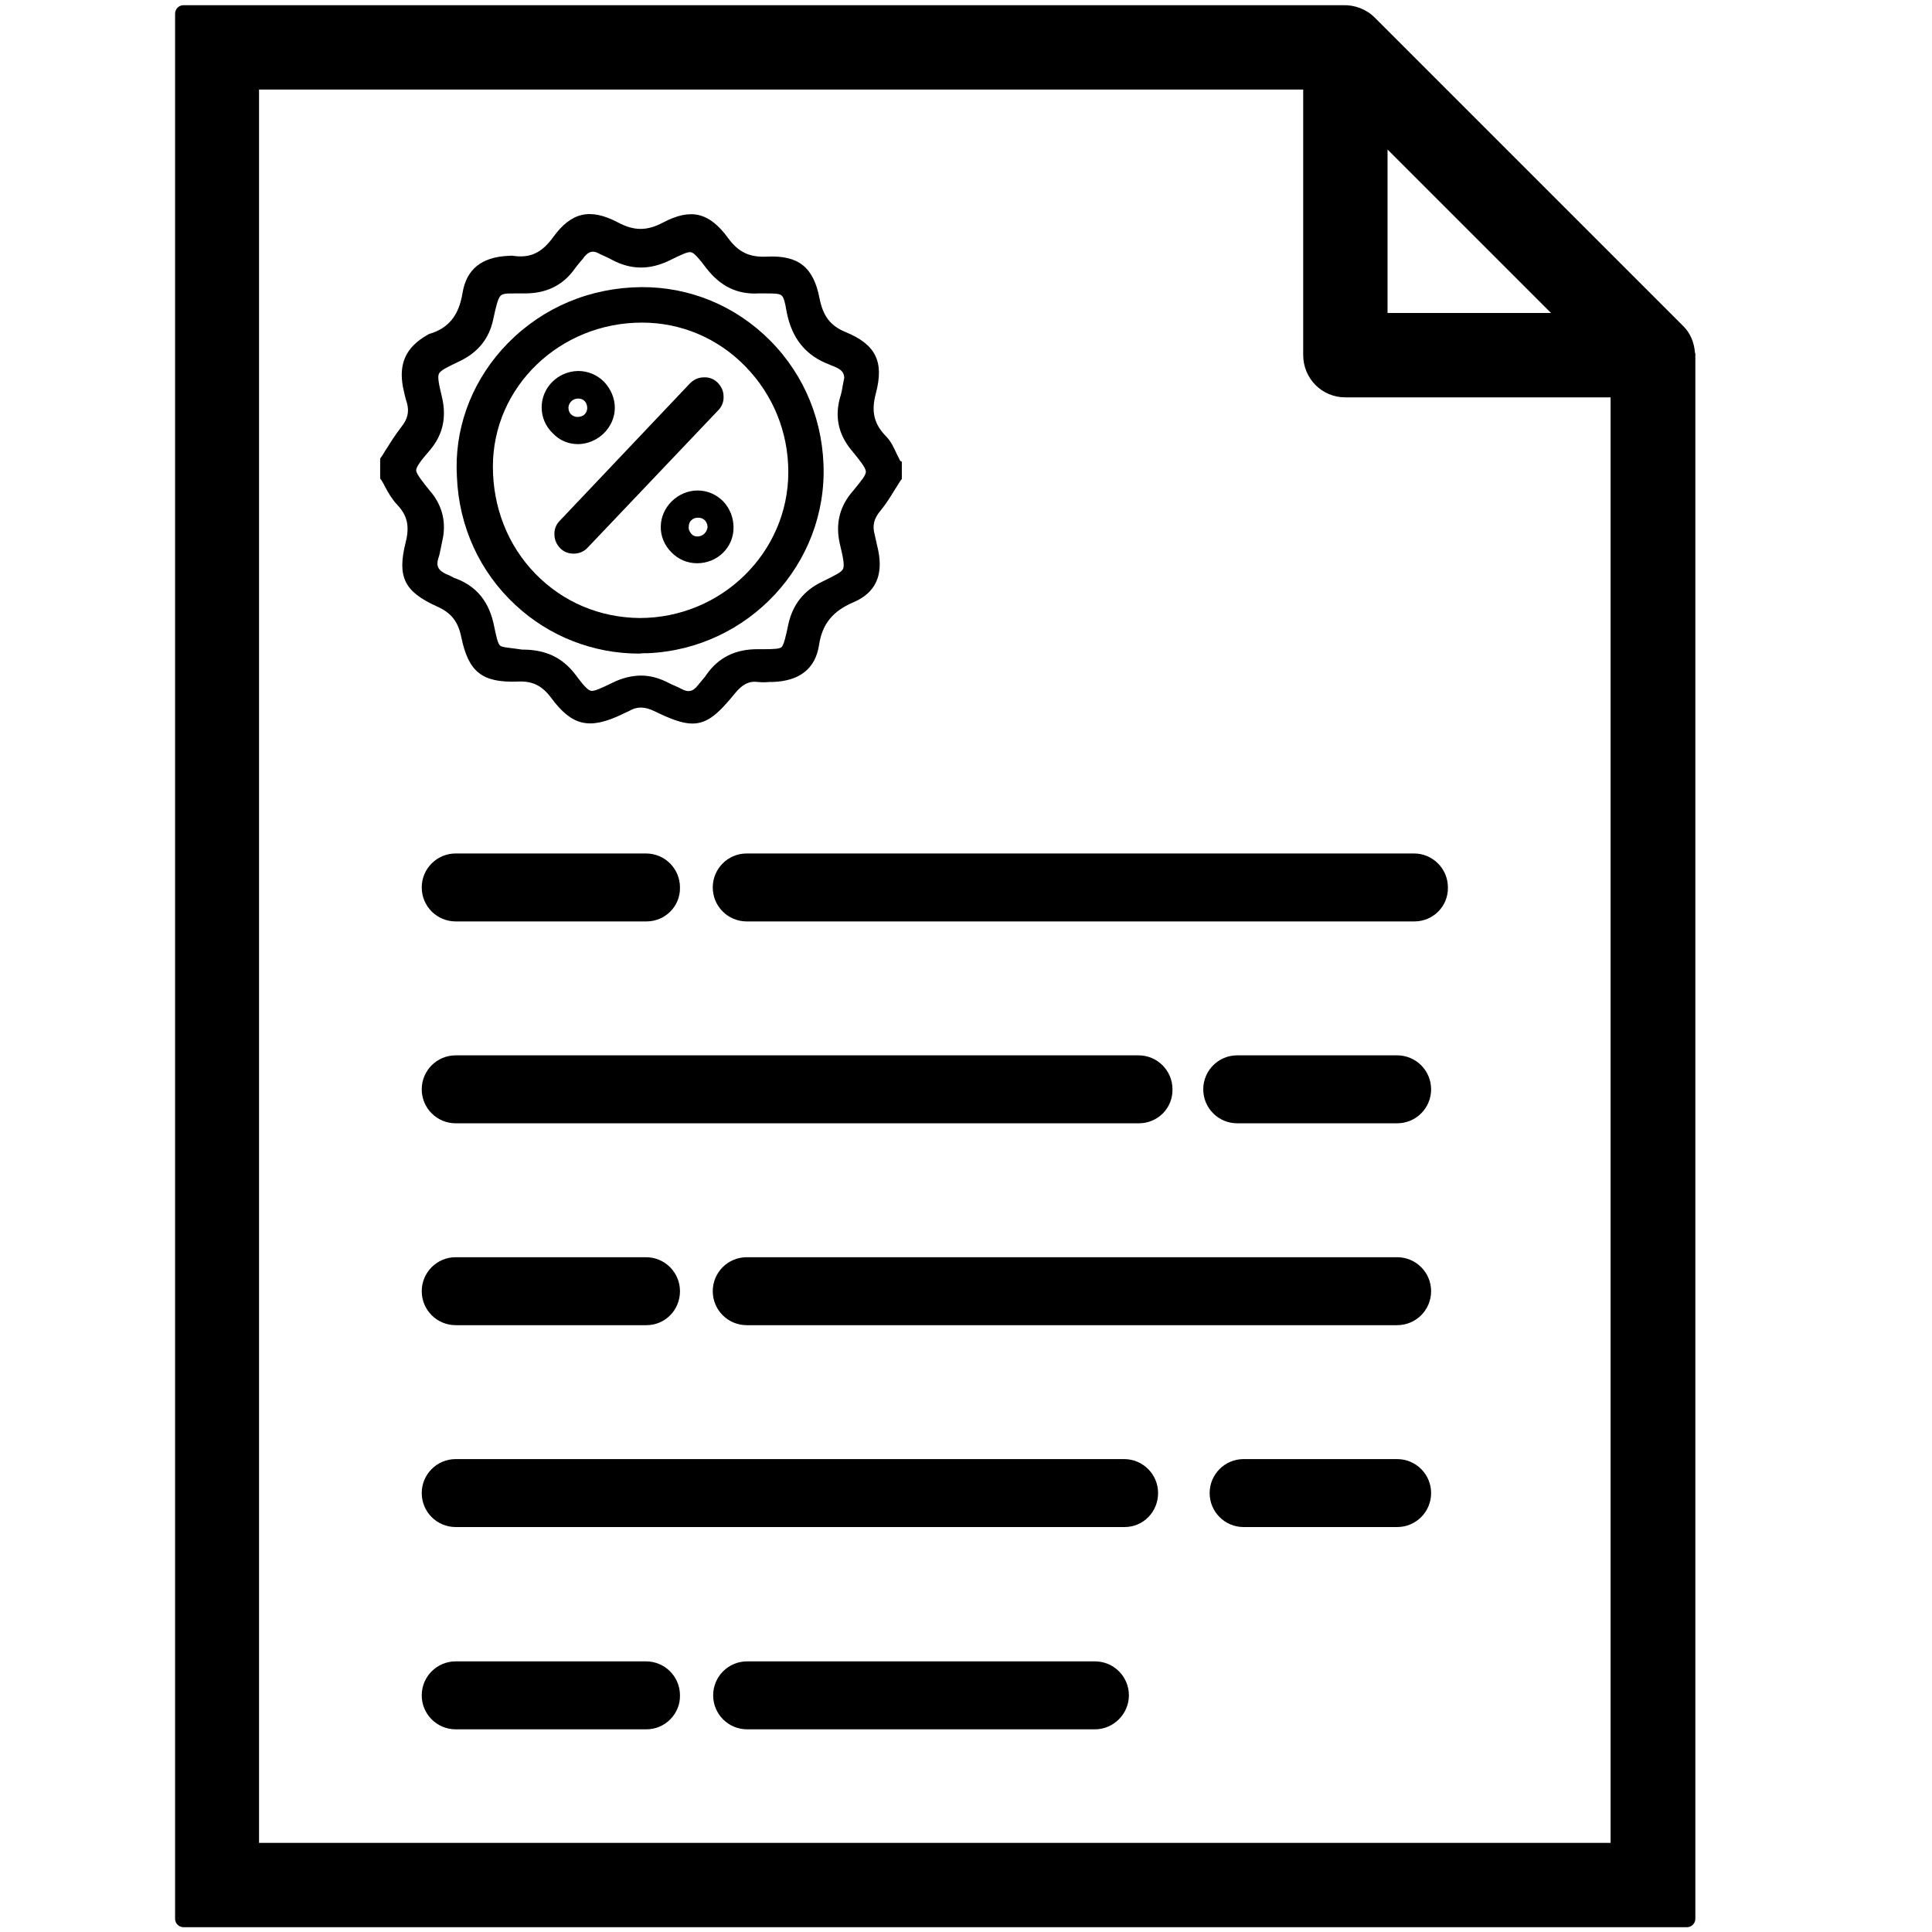
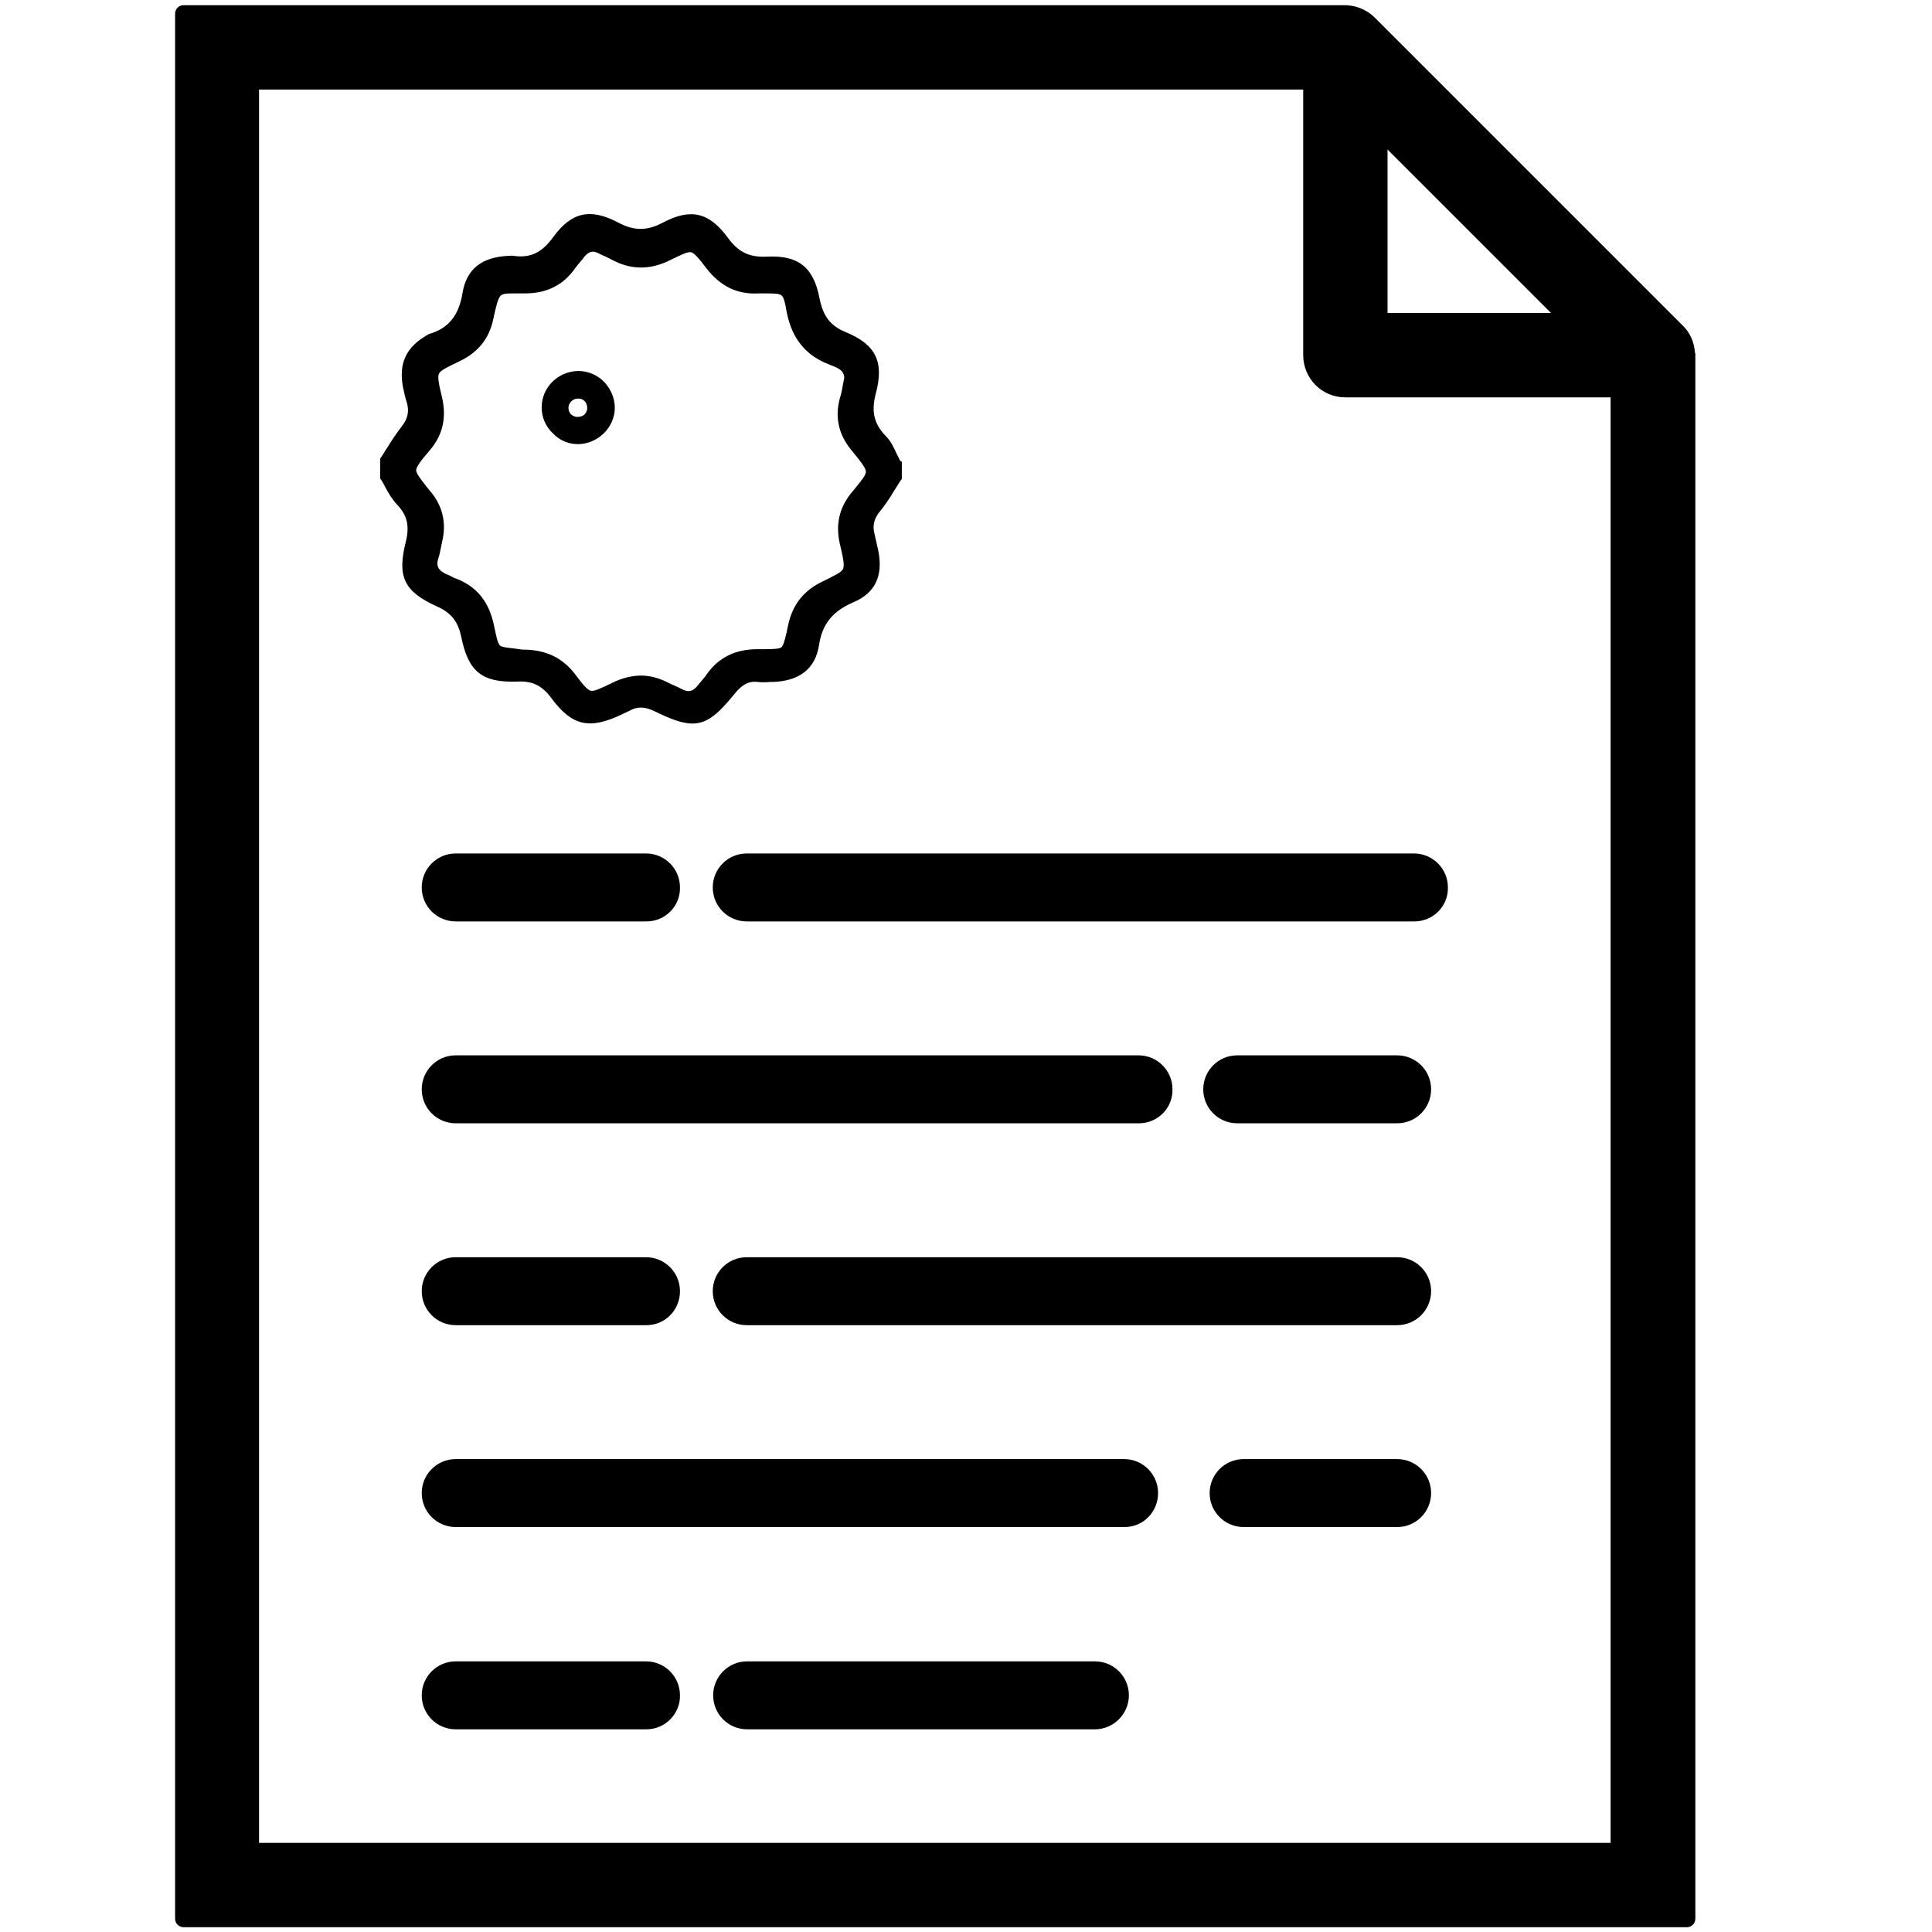
<svg xmlns="http://www.w3.org/2000/svg" version="1.1" id="Capa_1" x="0px" y="0px" viewBox="0 0 483.3 483.3" style="enable-background:new 0 0 483.3 483.3;" xml:space="preserve">
  <path d="M424,88.2c-0.2-2.6-1.2-5-3.1-6.8l-77-77c-2.1-2.1-5-3.2-8-3.1c-0.2,0-0.4,0-0.7,0H45.9c-1.2,0-2.1,1-2.1,2.1V480  c0,1.2,1,2.1,2.1,2.1h376.1c1.2,0,2.1-1,2.1-2.1V88.5C424.1,88.4,424,88.3,424,88.2z M347.1,78.3V37.4L388,78.3H347.1z M336.5,99.4  h66.4V461H64.8V22.4H326v66.4C326,94.7,330.7,99.4,336.5,99.4z" />
  <g>
    <path d="M284.9,281H114c-4.7,0-8.5-3.8-8.5-8.5c0-4.7,3.8-8.5,8.5-8.5h170.8c4.7,0,8.5,3.8,8.5,8.5   C293.4,277.2,289.6,281,284.9,281z" />
    <path d="M349.5,281h-40c-4.7,0-8.5-3.8-8.5-8.5c0-4.7,3.8-8.5,8.5-8.5h40c4.7,0,8.5,3.8,8.5,8.5C358,277.2,354.2,281,349.5,281z" />
  </g>
  <g>
    <path d="M281.3,382H114c-4.7,0-8.5-3.8-8.5-8.5s3.8-8.5,8.5-8.5h167.2c4.7,0,8.5,3.8,8.5,8.5S286,382,281.3,382z" />
    <path d="M349.5,382h-38.4c-4.7,0-8.5-3.8-8.5-8.5s3.8-8.5,8.5-8.5h38.4c4.7,0,8.5,3.8,8.5,8.5S354.2,382,349.5,382z" />
  </g>
  <g>
    <path d="M161.7,331.5H114c-4.7,0-8.5-3.8-8.5-8.5s3.8-8.5,8.5-8.5h47.6c4.7,0,8.5,3.8,8.5,8.5S166.4,331.5,161.7,331.5z" />
    <path d="M349.5,331.5H186.8c-4.7,0-8.5-3.8-8.5-8.5s3.8-8.5,8.5-8.5h162.7c4.7,0,8.5,3.8,8.5,8.5S354.2,331.5,349.5,331.5z" />
  </g>
  <g>
    <path d="M161.7,432.6H114c-4.7,0-8.5-3.8-8.5-8.5c0-4.7,3.8-8.5,8.5-8.5h47.6c4.7,0,8.5,3.8,8.5,8.5   C170.2,428.7,166.4,432.6,161.7,432.6z" />
    <path d="M273.9,432.6h-87c-4.7,0-8.5-3.8-8.5-8.5c0-4.7,3.8-8.5,8.5-8.5h87c4.7,0,8.5,3.8,8.5,8.5   C282.4,428.7,278.6,432.6,273.9,432.6z" />
  </g>
  <g>
    <path d="M353.8,230.5H186.8c-4.7,0-8.5-3.8-8.5-8.5c0-4.7,3.8-8.5,8.5-8.5h166.9c4.7,0,8.5,3.8,8.5,8.5   C362.3,226.7,358.5,230.5,353.8,230.5z" />
    <path d="M161.7,230.5H114c-4.7,0-8.5-3.8-8.5-8.5c0-4.7,3.8-8.5,8.5-8.5h47.6c4.7,0,8.5,3.8,8.5,8.5   C170.2,226.7,166.4,230.5,161.7,230.5z" />
  </g>
  <g>
    <path d="M225.2,115.3L225.2,115.3c-0.3-0.6-0.6-1.2-0.9-1.8c-0.7-1.5-1.4-3.1-2.7-4.4c-3-3.1-3.7-6.2-2.5-10.7   c2.1-7.9,0-12.2-7.5-15.3c-3.9-1.6-5.7-4-6.6-8.5c-1.5-7.8-5.3-10.8-13.2-10.4c-4.3,0.2-7.1-1.1-9.7-4.7c-4.7-6.4-9.3-7.5-16.3-3.8   c-4,2.1-7.2,2.1-11.3-0.1c-6.9-3.6-11.6-2.5-16.1,3.7c-2.9,4-5.8,5.3-10,4.7c-0.4-0.1-0.7,0-1,0l-0.2,0c-6.7,0.3-10.5,3.3-11.5,9.3   c-0.9,5.6-3.5,8.8-8.2,10.2c-0.3,0.1-0.5,0.2-0.6,0.3c-5.3,3-7.2,7.1-6.1,13c0.3,1.4,0.6,2.8,1,4c0.6,2.2,0.2,4-1.4,6   c-1.3,1.7-2.5,3.5-3.6,5.3c-0.5,0.7-0.9,1.5-1.4,2.2l-0.3,0.4v5l0.3,0.4c0.4,0.6,0.7,1.2,1,1.8c0.8,1.5,1.7,3,2.9,4.3   c2.6,2.7,3.2,5.4,2.2,9.4c-2.2,8.7-0.4,12.4,7.8,16.1c3.6,1.6,5.3,3.8,6.1,7.7c1.8,8.7,5.2,11.4,14,11.1c3.8-0.2,6.2,1,8.5,4.1   c5.2,7,9.5,8,17.7,4.1l0.2-0.1c0.4-0.2,1-0.5,1.5-0.7c2-1.2,3.9-1.2,6.4,0c3.9,1.9,6.9,3.1,9.5,3.1c0,0,0,0,0,0   c3.9,0,6.6-2.6,10.7-7.6c1.8-2.2,3.5-3.1,5.7-2.8c1,0.1,1.9,0.1,2.9,0l0.7,0c6.8-0.2,10.8-3.3,11.7-9.3c0.8-5.2,3.4-8.4,8.5-10.6   c5.5-2.3,7.6-6.6,6.3-13c-0.3-1.4-0.6-2.7-0.9-4c-0.6-2.2-0.2-4,1.5-6c1.4-1.7,2.5-3.5,3.6-5.3c0.5-0.7,0.9-1.5,1.4-2.2l0.3-0.4   v-4.3L225.2,115.3z M125.1,161.5c-0.6-0.5-1-2.5-1.5-4.9c-1.2-6-4.3-9.9-9.6-11.9c-0.4-0.1-0.7-0.3-1.1-0.5   c-0.4-0.2-0.7-0.4-1.1-0.5c-2.2-1-2.8-2.1-2.1-4.2c0.3-0.8,0.4-1.7,0.6-2.5c0.1-0.5,0.2-1,0.3-1.5c1.1-4.5,0.2-8.7-2.7-12.3   l-0.1-0.1c-2.2-2.7-3.6-4.5-3.7-5.4c0-0.9,1.2-2.5,3.2-4.8l0.5-0.6c3-3.7,3.9-7.9,2.8-12.8c-0.8-3.3-1.2-5.2-0.8-6   c0.4-0.9,2.2-1.7,5.3-3.2c4.5-2.2,7.3-5.6,8.3-10.5c0.7-3.2,1.1-5,1.8-5.8c0.6-0.6,1.6-0.6,4-0.6c0.6,0,1.3,0,2.1,0   c5.5,0,9.6-2.1,12.5-6.2c0.5-0.7,1-1.3,1.6-2c0.3-0.3,0.6-0.7,0.8-1c1.1-1.3,2.1-1.6,3.6-0.8c0.5,0.3,1.1,0.5,1.7,0.8   c0.6,0.3,1.1,0.5,1.6,0.8c4.7,2.5,9.4,2.6,14.5,0.1c2.8-1.4,4.5-2.2,5.3-2c0.8,0.2,2,1.6,3.8,4c3.5,4.5,7.7,6.6,13.1,6.3   c0.3,0,0.7,0,1,0l0.3,0c2.5,0,3.8,0,4.4,0.5c0.6,0.5,0.9,1.8,1.3,4.2c1.3,6.6,4.8,10.9,10.7,13.1l0.2,0.1c2.4,0.9,3.4,1.5,3.5,3.2   c-0.1,0.5-0.2,1-0.3,1.5c-0.2,1.2-0.4,2.4-0.8,3.6c-1.3,4.8-0.3,9.1,2.8,12.9c1.9,2.3,3.6,4.4,3.7,5.4c0.1,0.9-1.1,2.3-2.8,4.4   l-1,1.2c-2.9,3.7-3.8,7.8-2.7,12.6l0,0c0.8,3.3,1.2,5.3,0.8,6.2c-0.4,0.9-2.2,1.7-5.2,3.2c-4.6,2.2-7.4,5.7-8.5,10.7   c-0.6,2.9-1.1,5.1-1.7,5.7c-0.5,0.4-1.8,0.5-4.4,0.5l-0.2,0c-0.4,0-0.9,0-1.4,0c-5.6,0-9.8,2.1-12.8,6.4c-0.3,0.5-0.7,0.9-1.1,1.4   c-0.3,0.4-0.7,0.8-1,1.2c-1.2,1.6-2.4,1.9-4.2,0.9c-0.6-0.3-1.2-0.6-1.7-0.8c-0.5-0.2-0.9-0.4-1.3-0.6c-2.3-1.2-4.6-1.9-7-1.9   c-2.3,0-4.8,0.6-7.2,1.8c-2.9,1.4-4.6,2.2-5.4,2c-0.9-0.2-2.1-1.7-3.9-4.1c-3.3-4.3-7.5-6.2-13.2-6.2l-0.1,0   C127.4,162,125.7,162,125.1,161.5z" />
-     <path d="M162.1,163.4c25.1-1.1,44.9-22.3,43.9-47.3c-0.5-12.6-5.8-24.1-15-32.5c-9-8.2-20.7-12.4-32.9-11.7   c-12.7,0.7-24.2,6.2-32.6,15.6c-7.9,8.9-11.9,20.2-11.2,31.8c0.5,12.4,5.7,23.8,14.7,32.1c8.4,7.8,19.4,12.1,30.9,12.1   C160.7,163.4,161.4,163.4,162.1,163.4z M133.9,143.5c-6.9-7.1-10.6-16.6-10.6-26.8c0-19.9,16.7-36,37.3-36c9.8,0,19,3.9,25.9,11   c6.9,7.1,10.7,16.4,10.7,26.4c0,20.1-16.7,36.5-37.2,36.5C150,154.5,140.8,150.6,133.9,143.5z" />
-     <path d="M174.5,122.7C174.5,122.7,174.5,122.7,174.5,122.7c-4.9,0-9.1,4.1-9.2,8.9c-0.1,2.4,0.9,4.8,2.6,6.5c1.7,1.8,4,2.8,6.5,2.8   c5,0,9.1-3.9,9.1-8.9c0-2.5-0.9-4.8-2.6-6.6C179.2,123.7,177,122.7,174.5,122.7L174.5,122.7z M174.5,134.2c-0.7,0-1.2-0.2-1.6-0.7   c-0.4-0.5-0.7-1.1-0.6-1.8c0-1.3,1-2.2,2.3-2.2l0.1,0c1.3,0,2.3,1,2.3,2.4C176.8,133.2,175.8,134.2,174.5,134.2l0,0.6L174.5,134.2z   " />
    <path d="M144.6,111.1l0.1,0h0c4.9-0.1,9.1-4.2,9.1-9.1c0-2.4-1-4.7-2.7-6.5c-1.8-1.8-4.1-2.7-6.5-2.7c-5,0.1-9.1,4.1-9.1,9.1   c0,2.5,1,4.8,2.8,6.5C140,110.2,142.2,111.1,144.6,111.1C144.6,111.1,144.6,111.1,144.6,111.1z M146.9,102.1c0,0.6-0.3,1.2-0.7,1.6   c-0.4,0.4-1.1,0.6-1.8,0.6c-0.6,0-1.2-0.3-1.6-0.7c-0.4-0.4-0.6-1-0.6-1.7c0.1-1.2,1.1-2.2,2.4-2.2l0.1,0   C146,99.7,146.9,100.7,146.9,102.1z" />
-     <path d="M181,99.1c0-1.3-0.6-2.5-1.5-3.4c-0.9-0.9-2.2-1.4-3.5-1.3c-1.3,0-2.5,0.6-3.4,1.5L140,130.3c-0.9,0.9-1.4,2.2-1.3,3.5   c0,1.3,0.6,2.5,1.5,3.4c0.9,0.9,2.1,1.3,3.3,1.3c1.3,0,2.6-0.5,3.5-1.5l32.7-34.4C180.6,101.7,181.1,100.4,181,99.1z" />
  </g>
</svg>